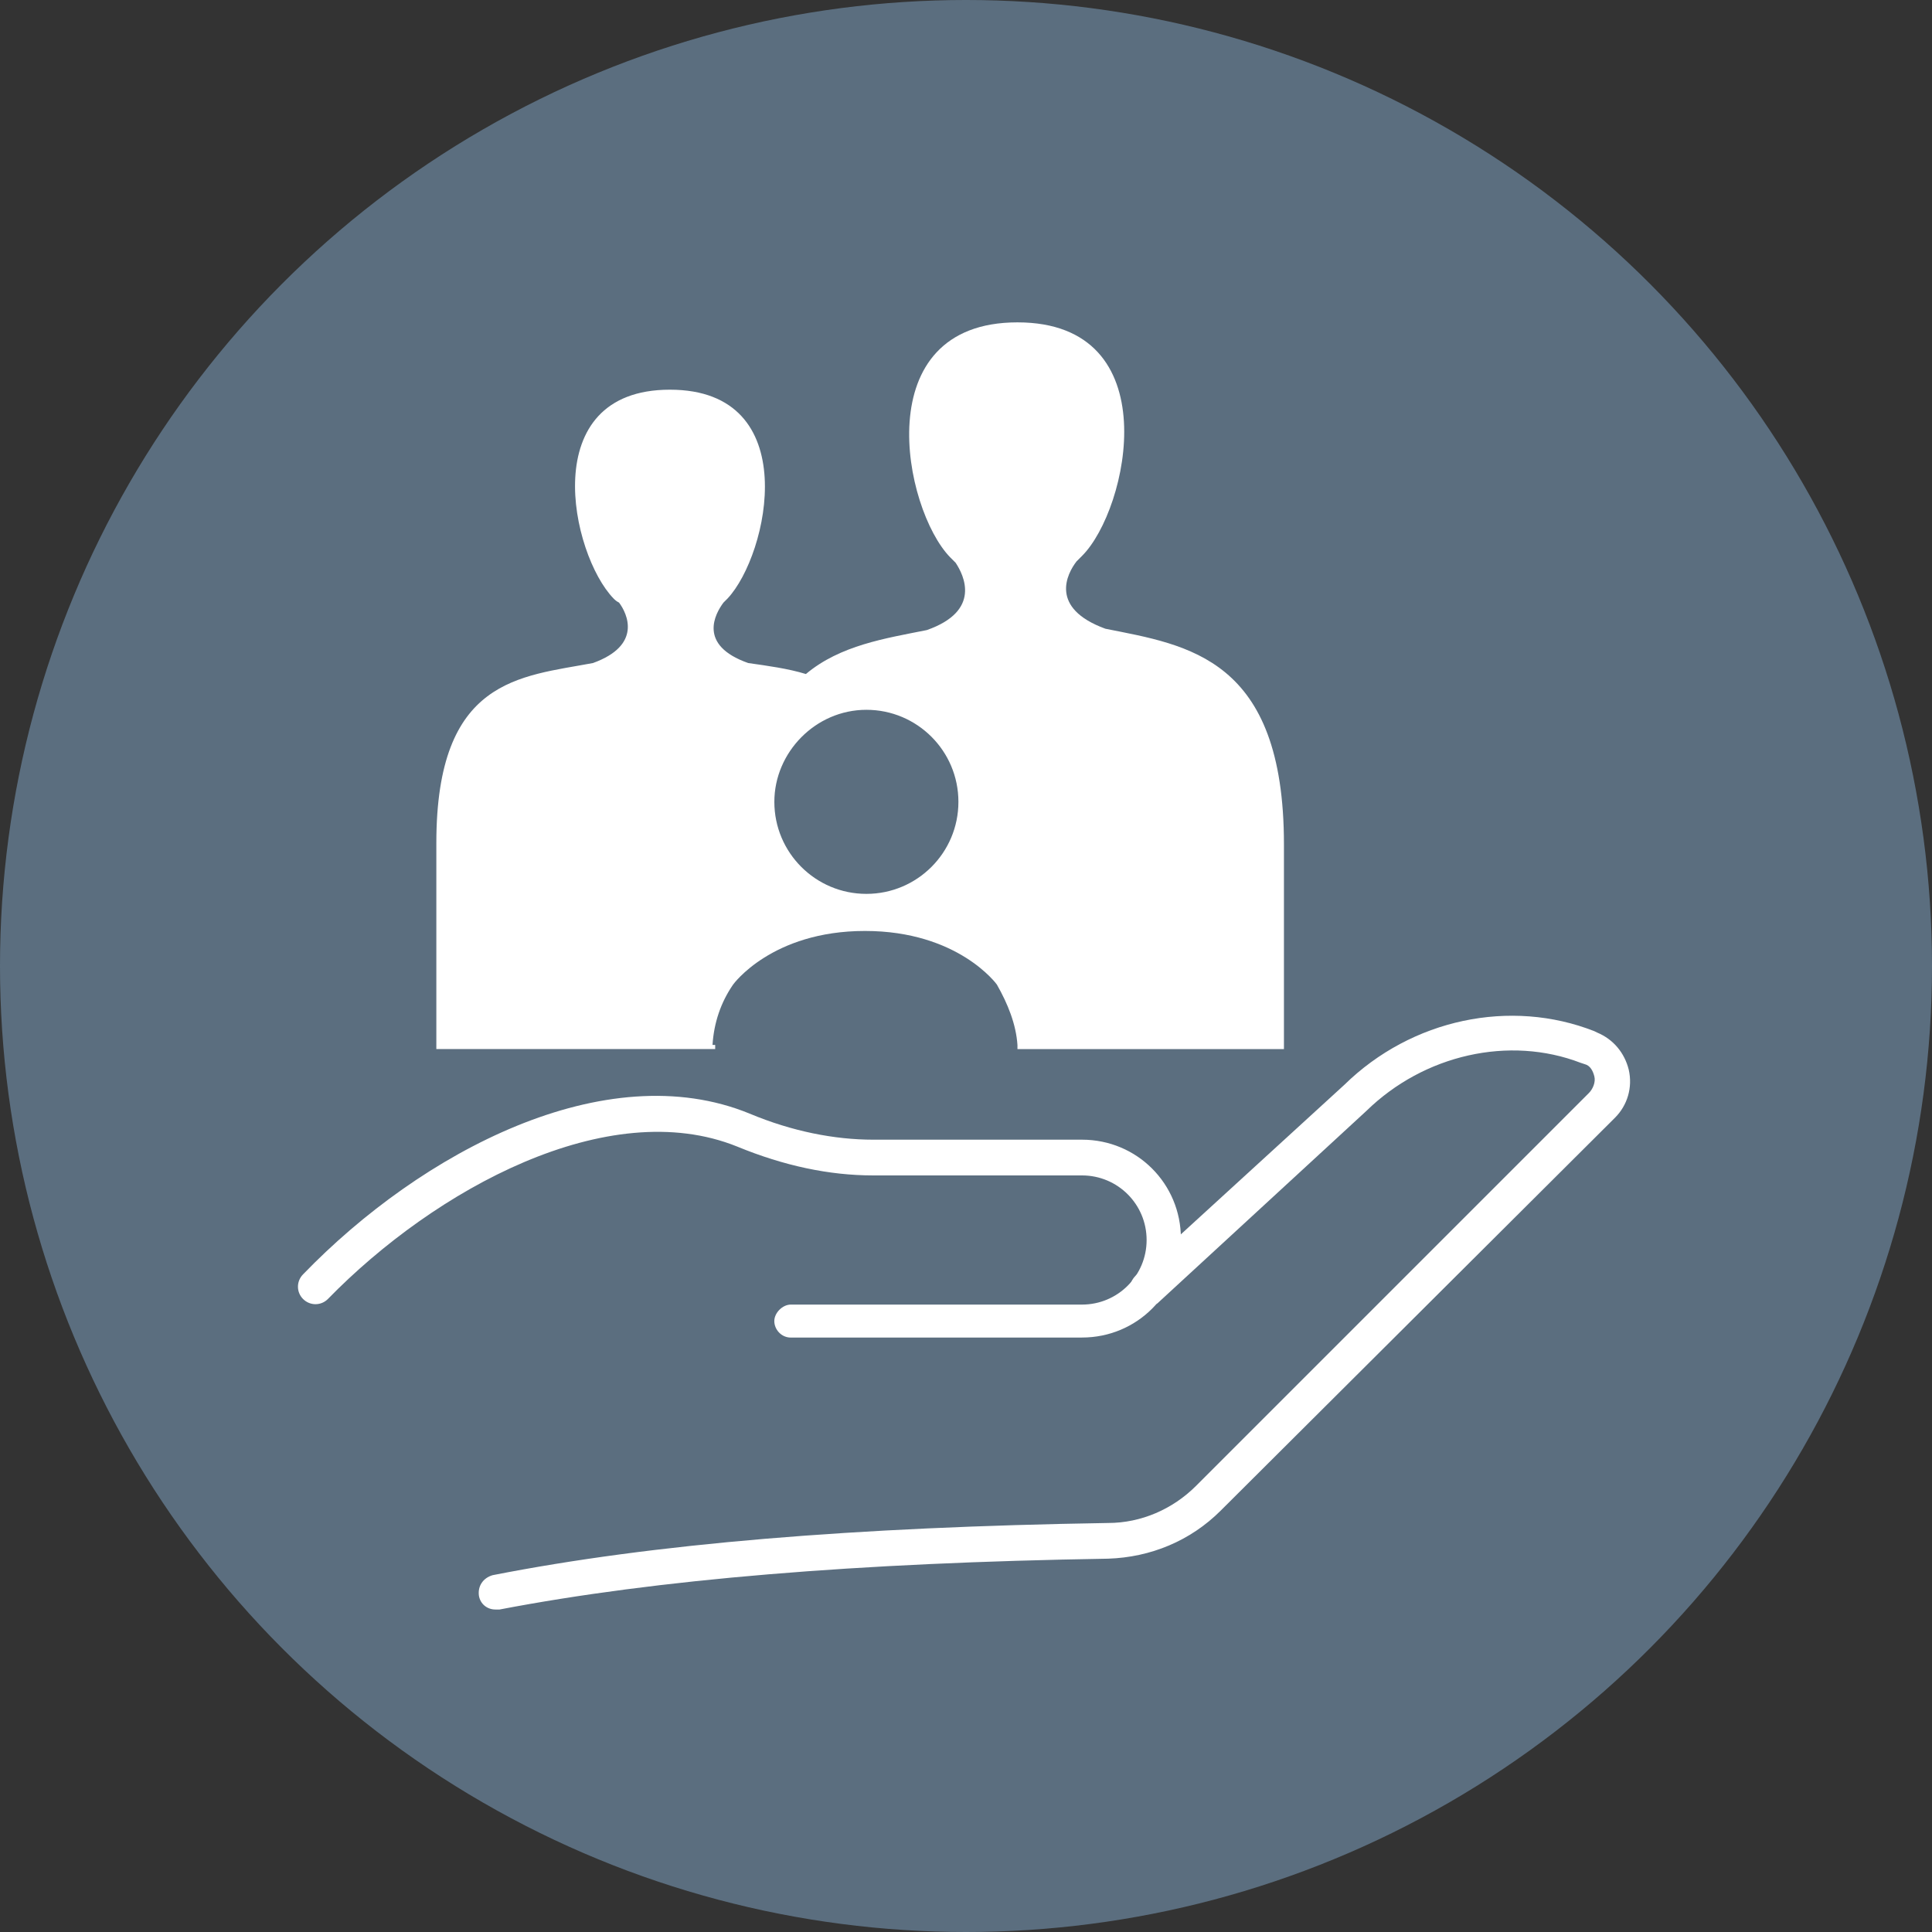
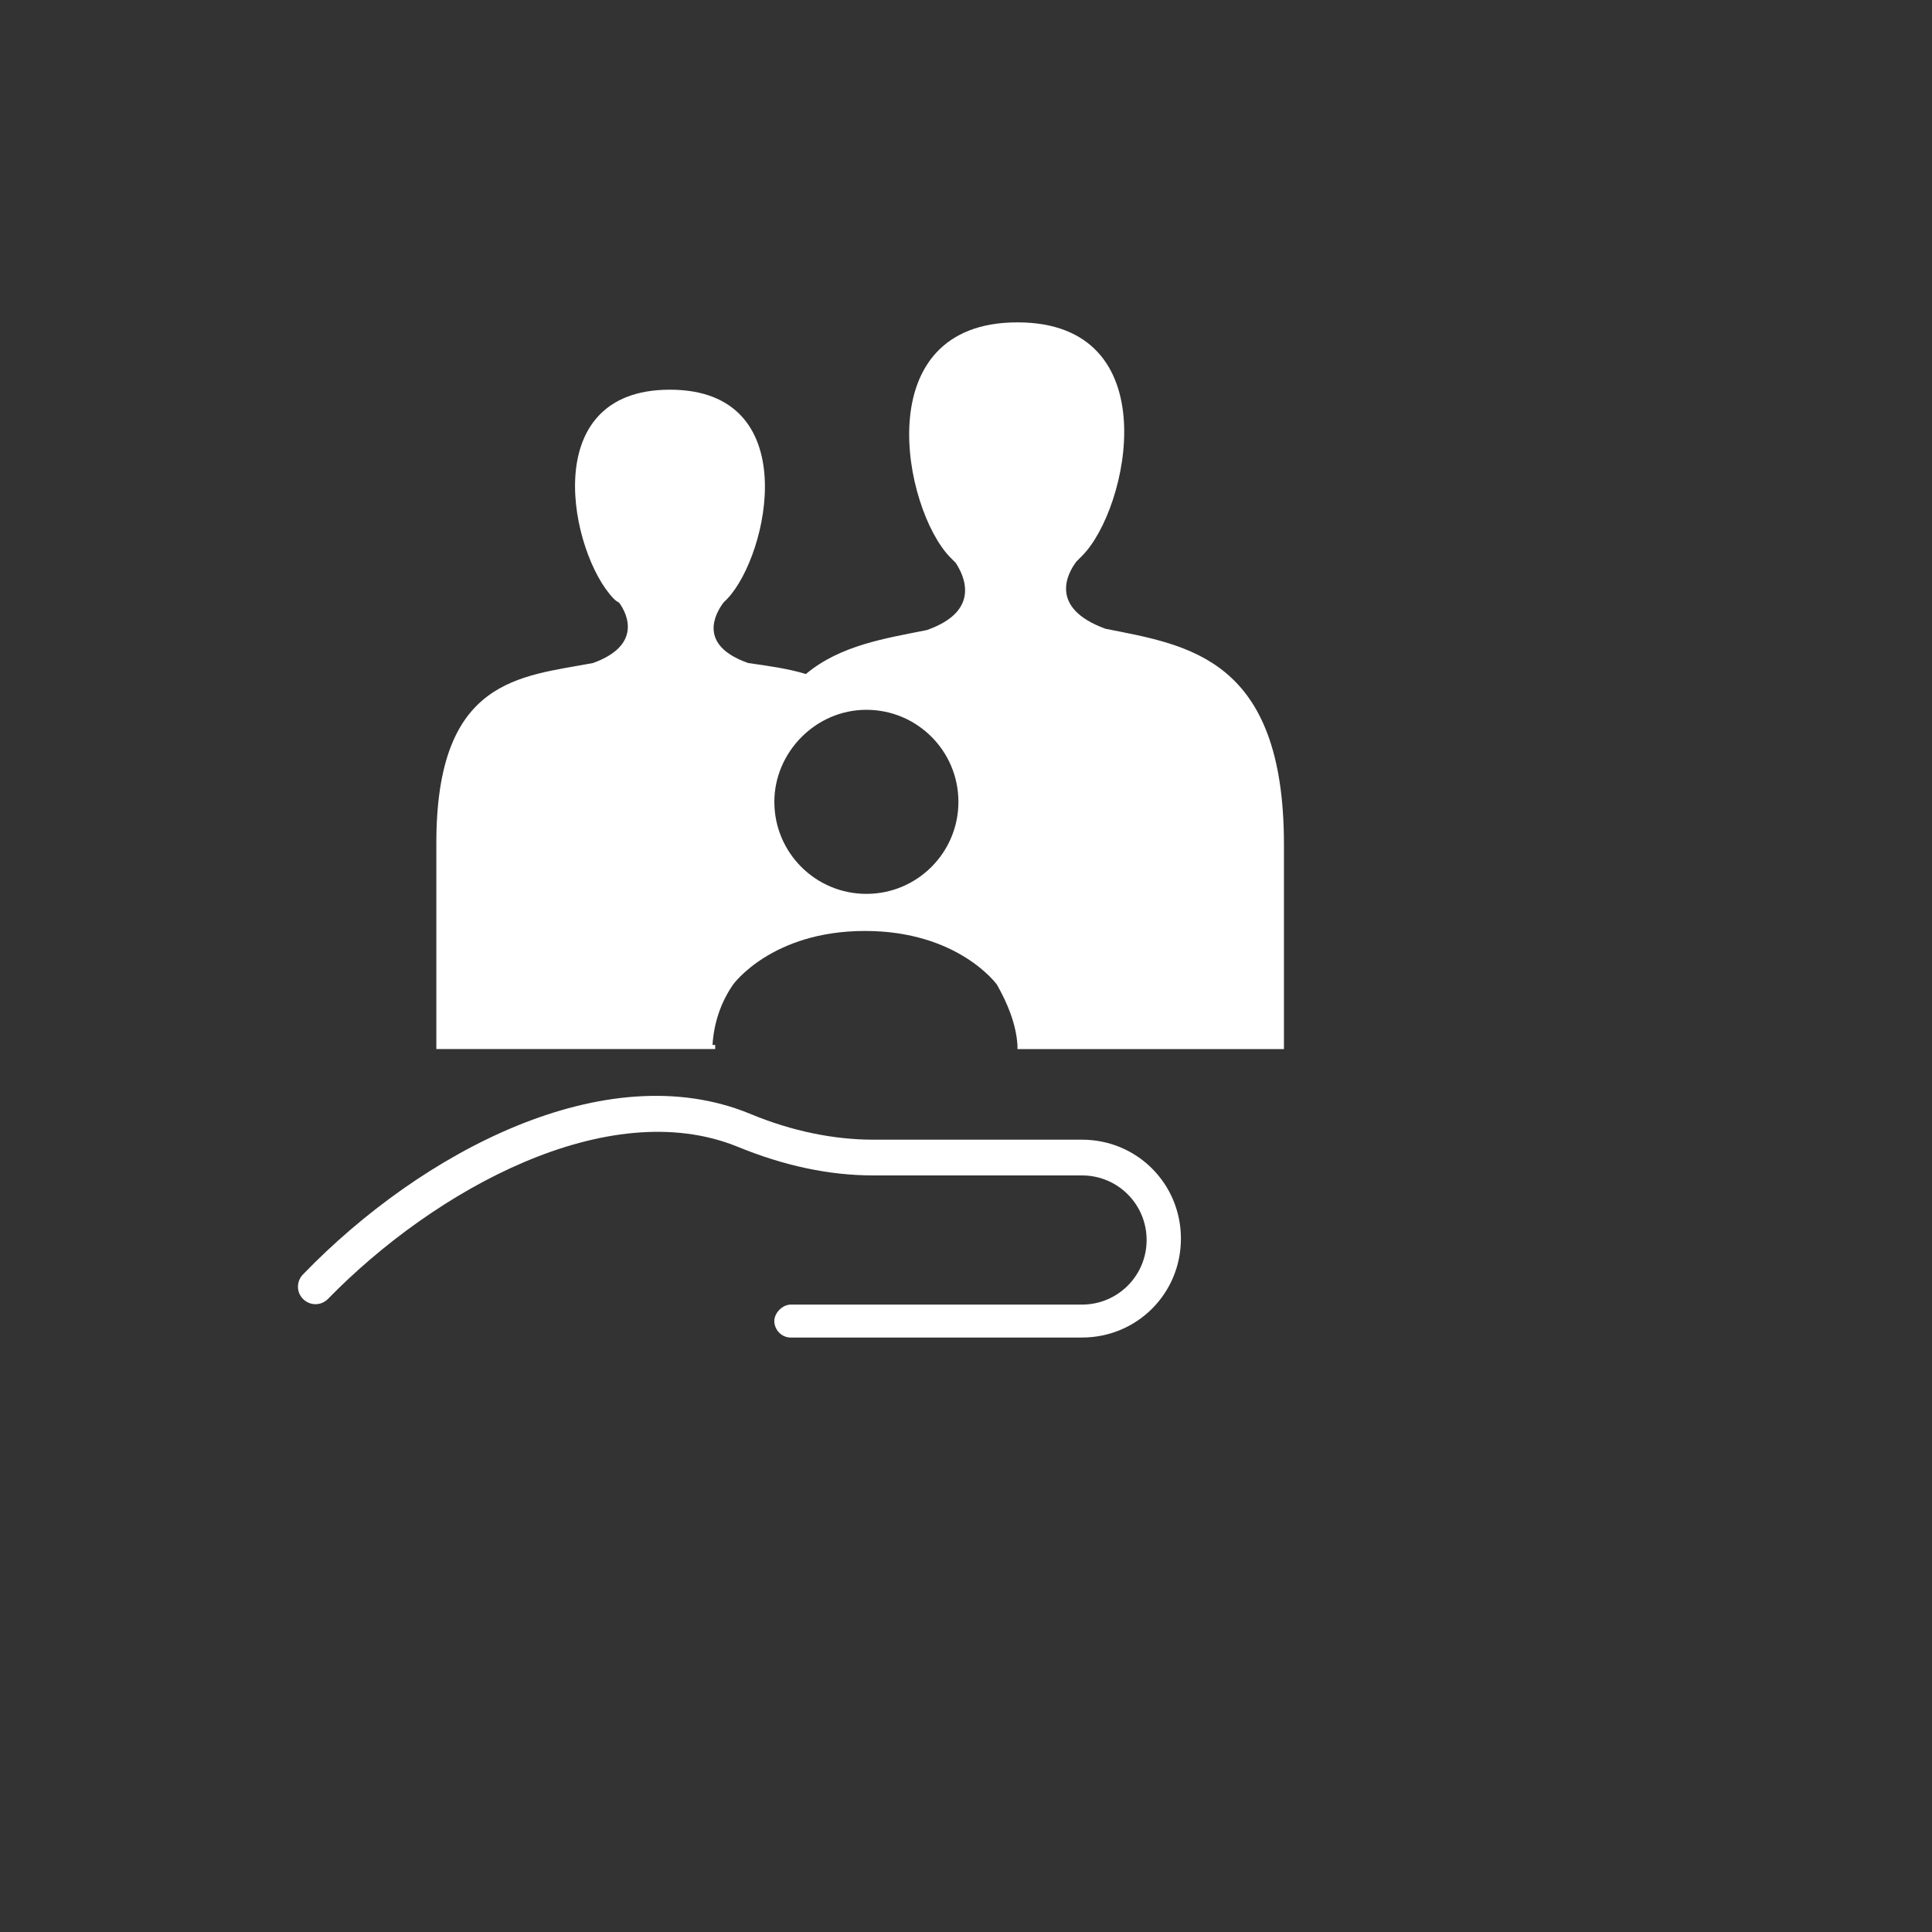
<svg xmlns="http://www.w3.org/2000/svg" id="Layer_2" viewBox="0 0 499 499">
  <rect x="0" y="0" width="499" height="499" fill="#333333" stroke="none" />
  <defs>
    <style>.cls-1{fill:#5b6e7f;}.cls-2{fill:#fff;}</style>
  </defs>
  <g id="Layer_1-2">
-     <circle class="cls-1" cx="249.5" cy="249.5" r="249.5" />
    <g id="Family_in_hand">
      <g id="Layer_2-2">
        <g id="NP_Education">
          <g id="Family_in_hand-2">
            <path class="cls-2" d="M184.03,269.9c.35-5.68,2.13-11,5.32-15.61,0,0,9.93-13.84,34.06-13.84s34.06,13.84,34.06,13.84c2.84,4.97,4.97,10.29,5.32,15.61v1.06h68.83v-52.87h0c0-48.25-24.84-51.45-46.12-55.7-14.55-5.32-9.93-14.19-7.45-17.39l1.42-1.42c12.06-12.06,22.35-60.32-16.68-60.32s-29.45,48.25-17.39,60.67l1.42,1.42c2.13,3.19,6.74,12.42-7.45,17.39h0c-10.64,2.13-22.35,3.9-31.22,11.35-4.61-1.42-9.93-2.13-14.9-2.84-13.13-4.61-8.52-12.77-6.39-15.61l1.06-1.06c10.64-11.35,19.87-53.93-14.9-53.93s-25.55,42.58-14.55,53.93c.35.35.71.71,1.42,1.06,2.13,2.84,6.03,11-6.74,15.61h0c-18.8,3.55-40.45,3.9-40.45,46.48v.35h0v52.87h72.02v-1.06h-.71ZM223.77,183.33c13.13,0,23.77,10.64,23.77,23.77s-10.64,23.77-23.77,23.77-23.77-10.64-23.77-23.77h0c0-12.77,10.64-23.77,23.77-23.77Z" />
          </g>
        </g>
      </g>
-       <path class="cls-2" d="M408.26,274.51c-18.45-7.1-40.45-2.13-55.35,12.42l-53.93,49.67c-1.77,1.06-4.61,1.06-6.03-.71-1.77-1.77-1.42-4.61.35-6.39l53.93-49.32c17.39-17.03,42.93-22.35,64.57-13.84l.71.35c4.26,1.77,7.1,5.32,8.16,9.58,1.06,4.61-.35,9.22-3.55,12.42l-101.83,101.47c-7.81,7.81-18.09,12.06-29.09,12.42-64.93,1.06-116.38,5.32-157.18,13.13h-1.06c-2.13,0-3.9-1.42-4.26-3.55-.35-2.48,1.06-4.61,3.55-5.32,41.51-8.16,93.31-12.42,158.95-13.48,8.52,0,16.68-3.55,22.71-9.58l101.47-101.47c1.06-1.06,1.77-2.84,1.42-4.26s-1.06-2.84-2.48-3.19" />
      <path class="cls-2" d="M279.47,345.47h-75.22c-2.48,0-4.26-2.13-4.26-4.26s2.13-4.26,4.26-4.26h75.22c9.22,0,16.68-7.45,16.68-16.68s-7.45-16.68-16.68-16.68h-53.93c-11.35,0-23.06-2.48-35.13-7.45-33.35-13.48-78.06,11-105.73,39.38-1.77,1.77-4.61,1.77-6.39,0s-1.77-4.61,0-6.39c30.51-31.58,78.06-56.77,115.31-41.51,11,4.61,22,6.74,31.93,6.74h53.93c14.19,0,25.55,11.35,25.55,25.55s-11.35,25.55-25.55,25.55Z" />
    </g>
  </g>
</svg>